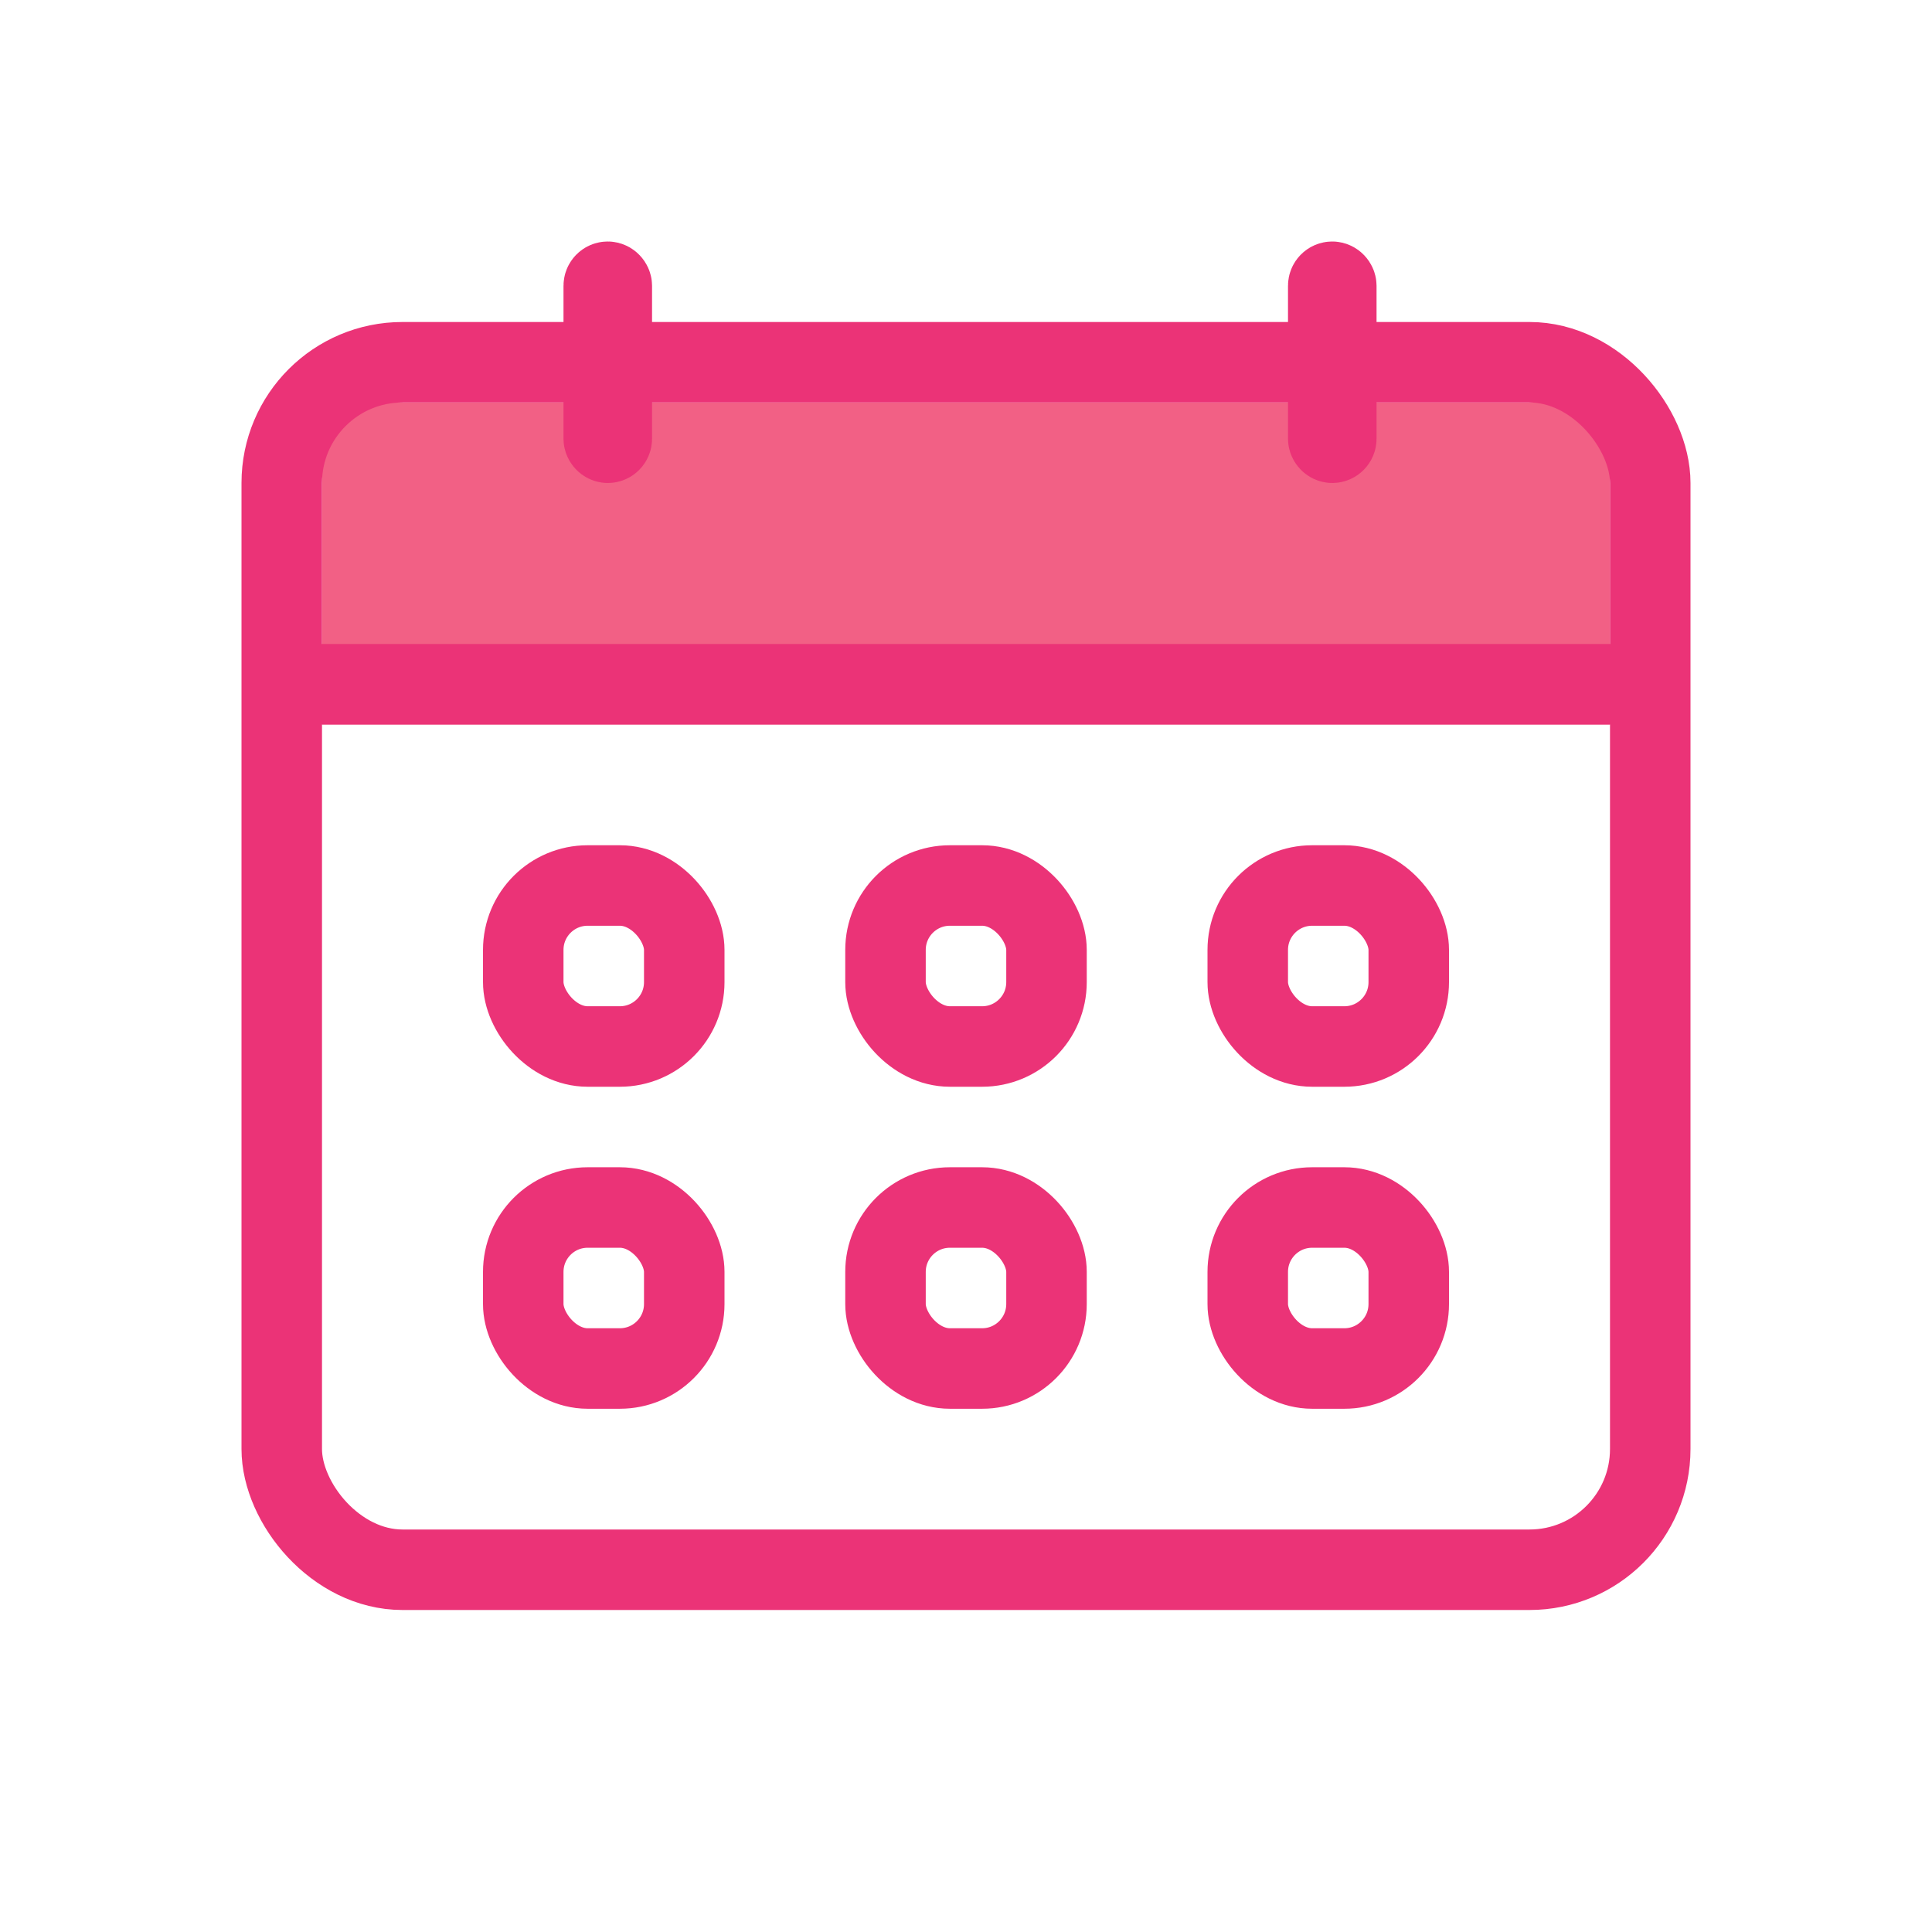
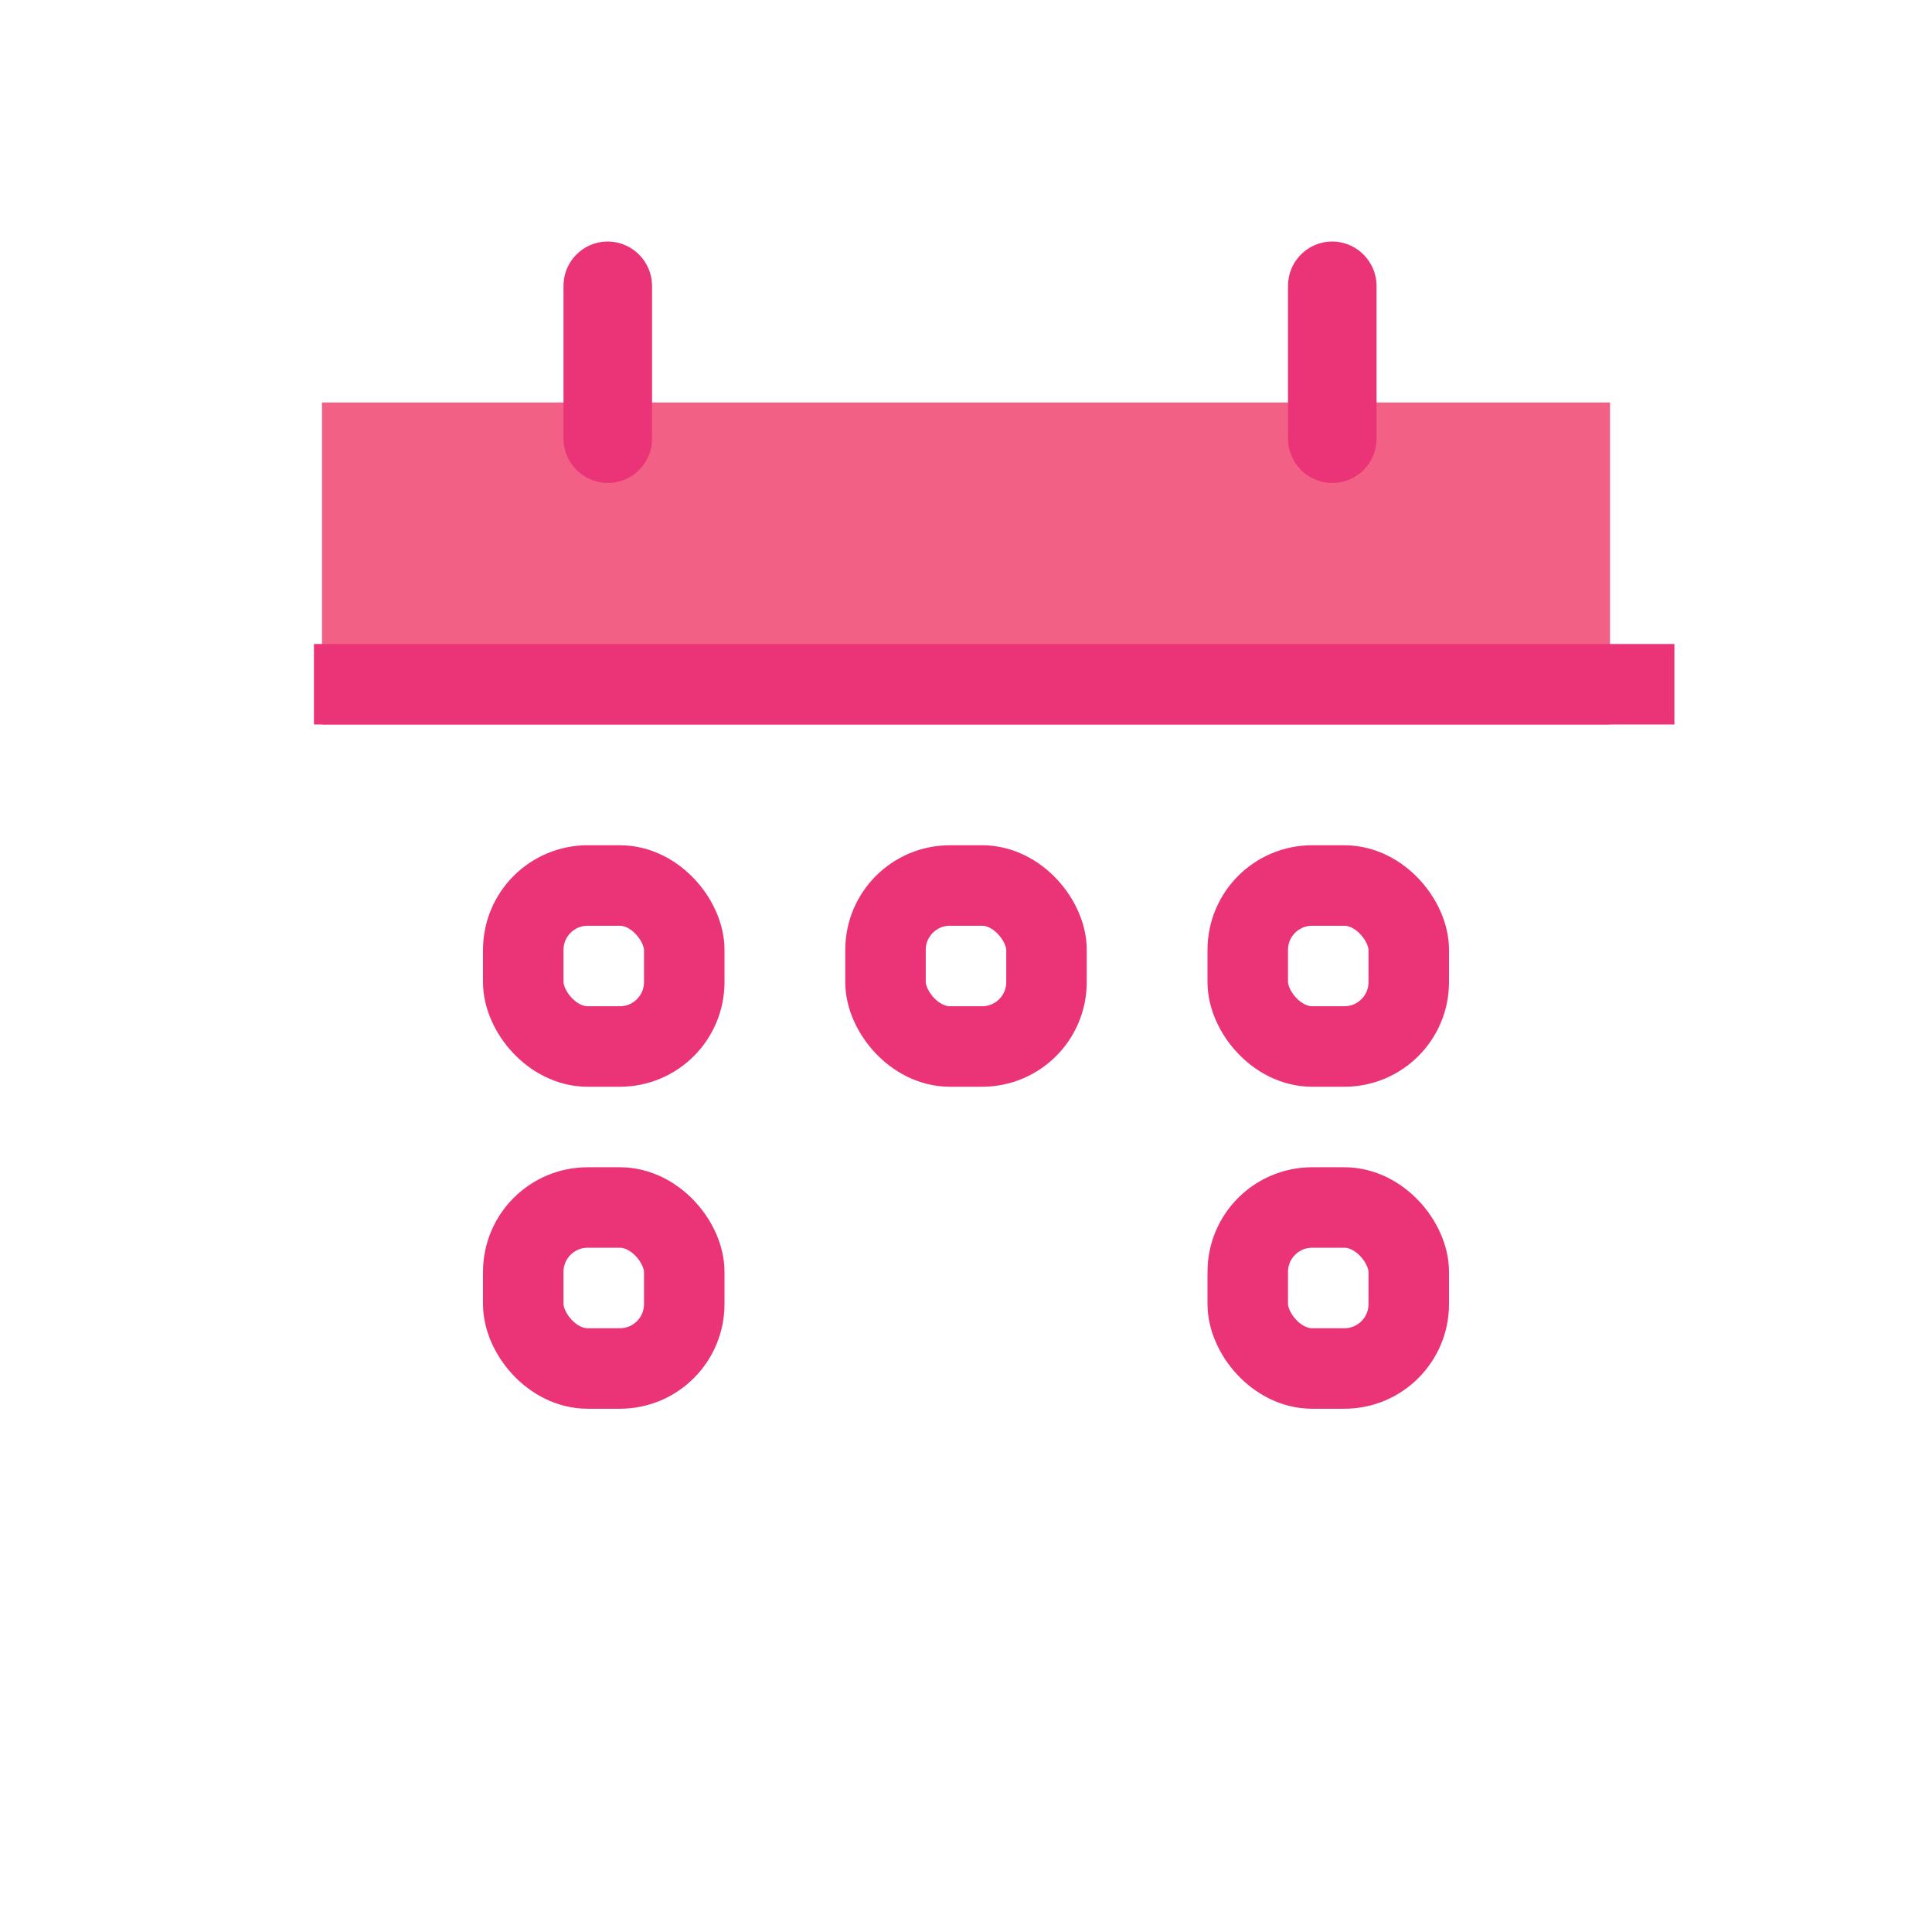
<svg xmlns="http://www.w3.org/2000/svg" height="240px" version="1.1" viewBox="0 0 240 240" width="240px">
  <title />
  <desc />
  <g fill="none" fill-rule="evenodd" id="calendar" stroke="none" stroke-width="1">
    <g id="bounding-box">
      <polygon id="shape" points="0 0 240 0 240 240 0 240" />
    </g>
    <rect fill="#F26085" height="40" id="Rectangle" width="160" x="40" y="50" />
-     <rect height="150" id="Rectangle" rx="15" stroke="#EB3377" stroke-width="10" width="170" x="35" y="45" />
    <line id="Line-2" stroke="#EB3377" stroke-linecap="square" stroke-width="10" x1="44" x2="203" y1="85" y2="85" />
    <rect height="20" id="Rectangle" rx="0.5" stroke="#EB3377" stroke-width="10" width="1" x="75" y="35" />
    <rect height="20" id="Rectangle-Copy" rx="0.5" stroke="#EB3377" stroke-width="10" width="1" x="165" y="35" />
    <rect height="20" id="Rectangle" rx="8" stroke="#EB3377" stroke-width="10" width="20" x="65" y="110" />
    <rect height="20" id="Rectangle-Copy-4" rx="8" stroke="#EB3377" stroke-width="10" width="20" x="65" y="150" />
    <rect height="20" id="Rectangle-Copy-2" rx="8" stroke="#EB3377" stroke-width="10" width="20" x="110" y="110" />
-     <rect height="20" id="Rectangle-Copy-5" rx="8" stroke="#EB3377" stroke-width="10" width="20" x="110" y="150" />
    <rect height="20" id="Rectangle-Copy-3" rx="8" stroke="#EB3377" stroke-width="10" width="20" x="155" y="110" />
    <rect height="20" id="Rectangle-Copy-6" rx="8" stroke="#EB3377" stroke-width="10" width="20" x="155" y="150" />
  </g>
</svg>